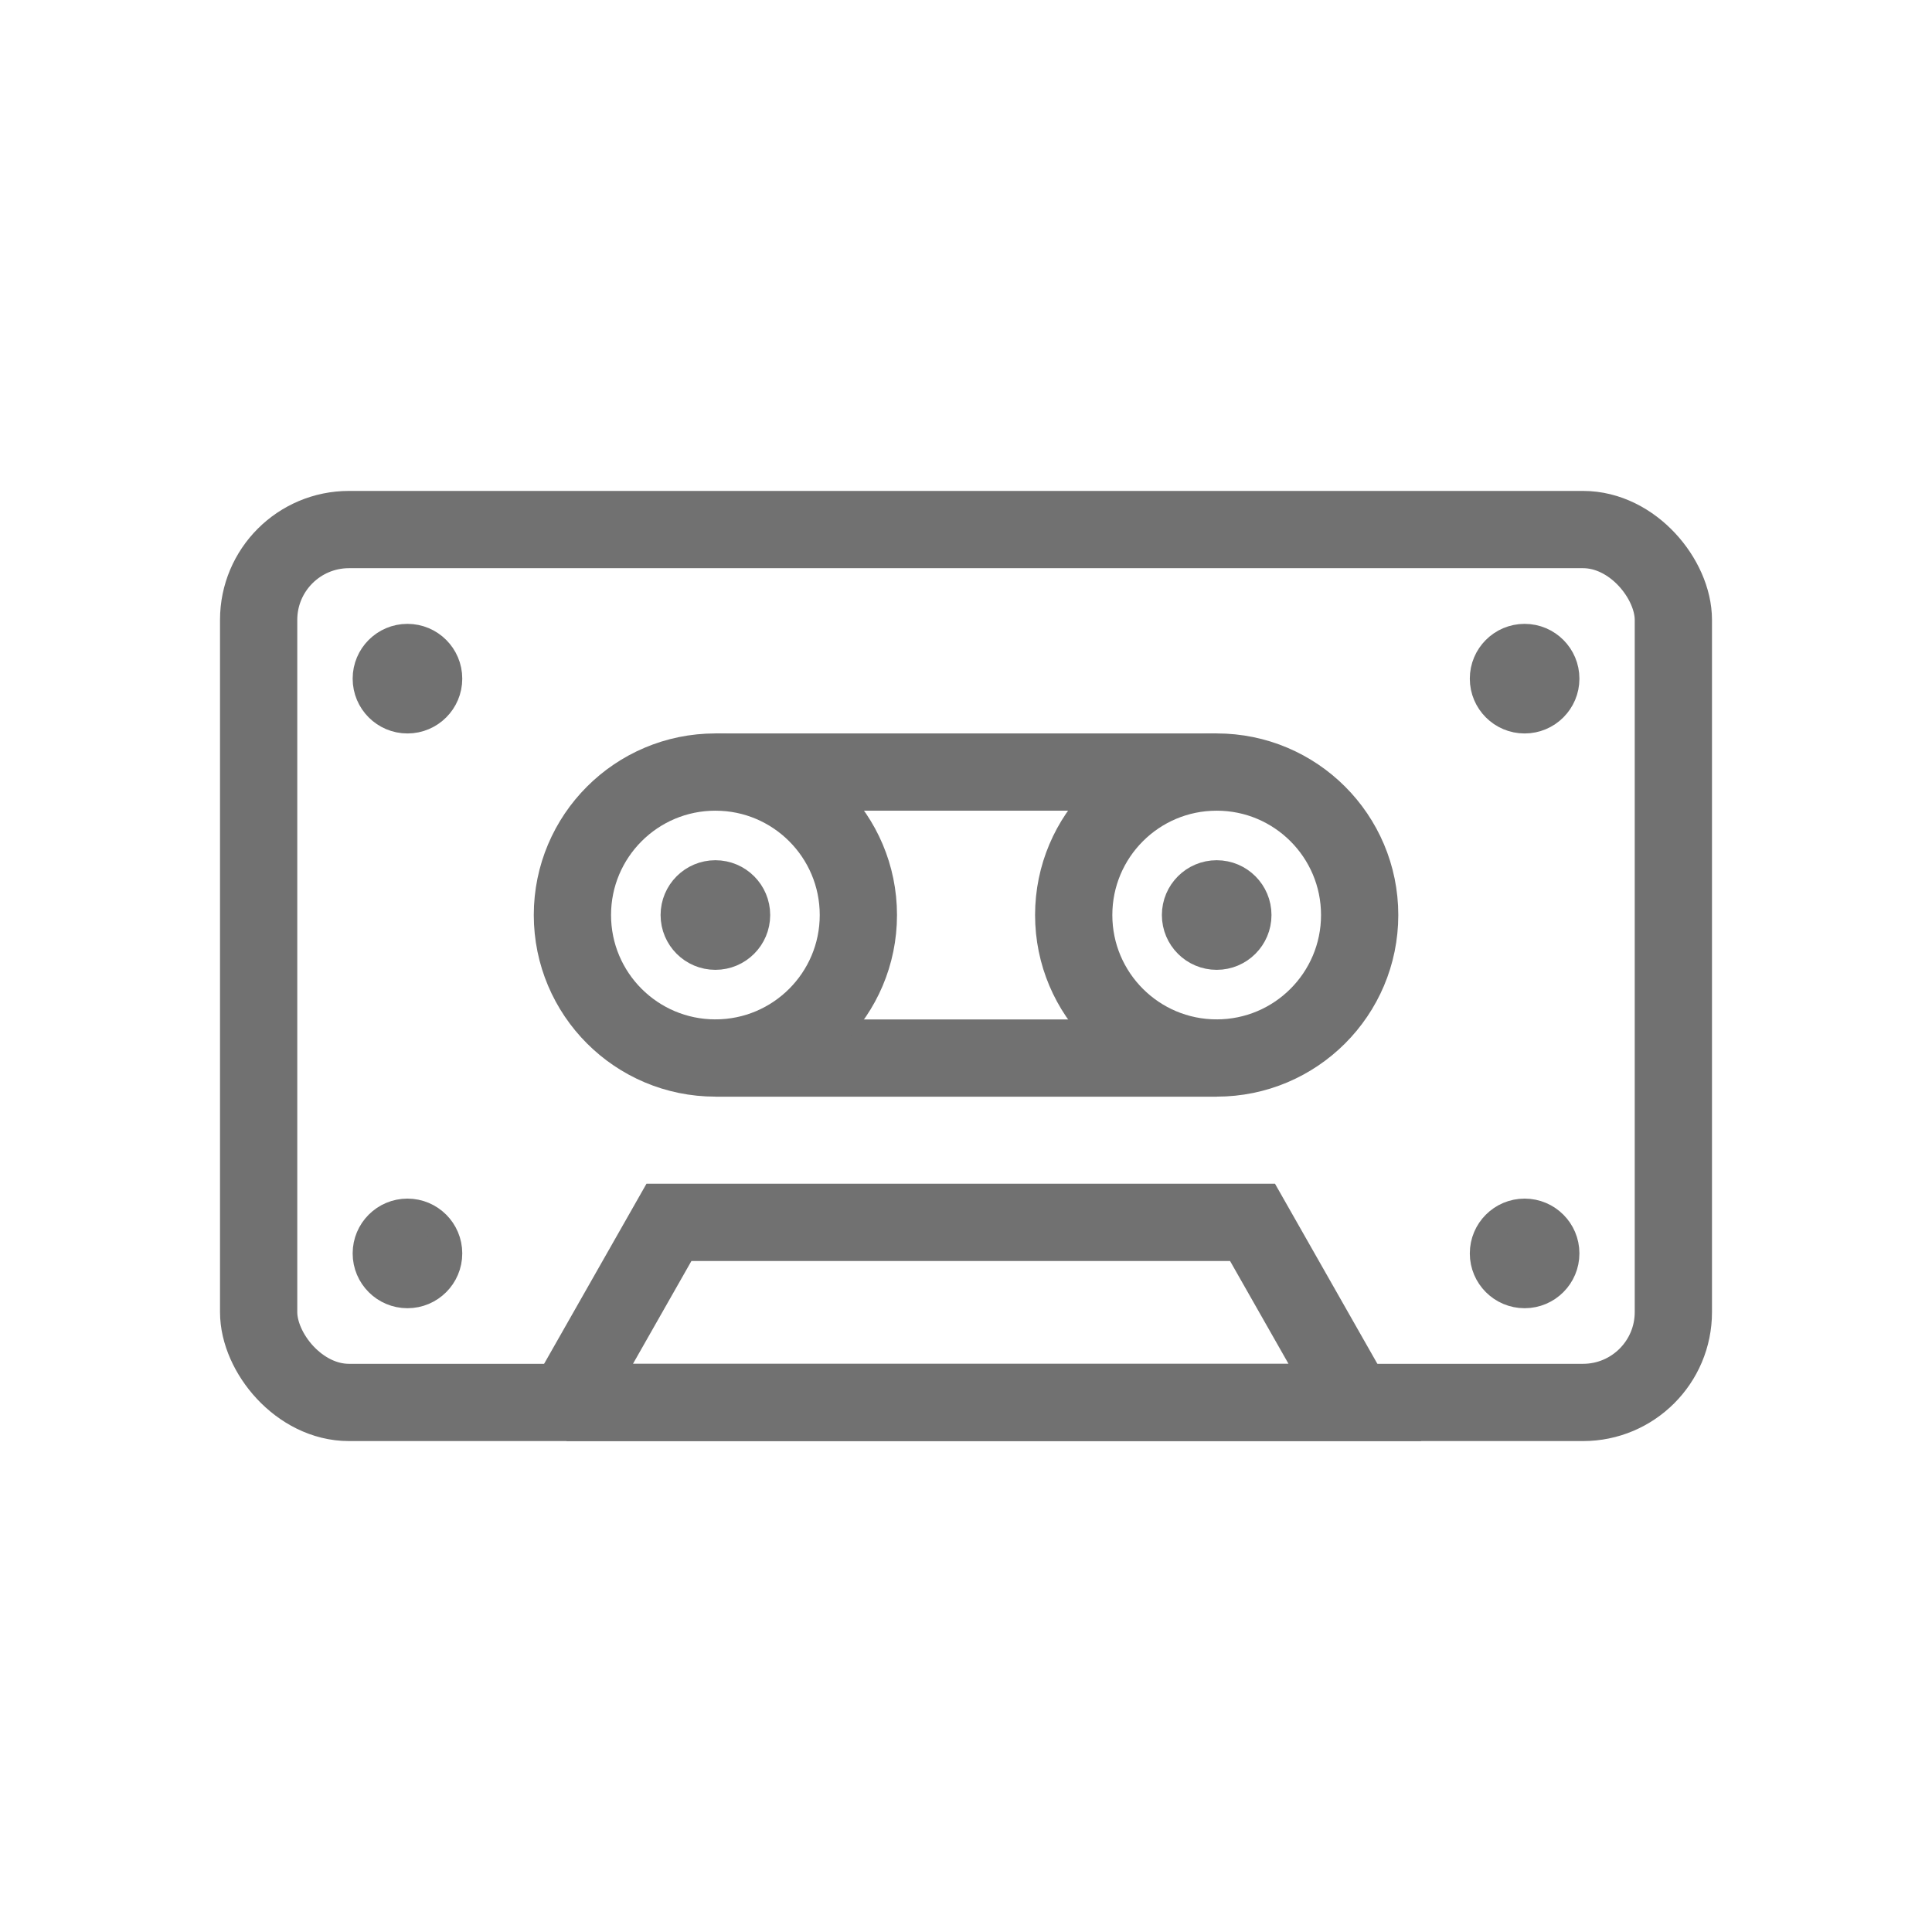
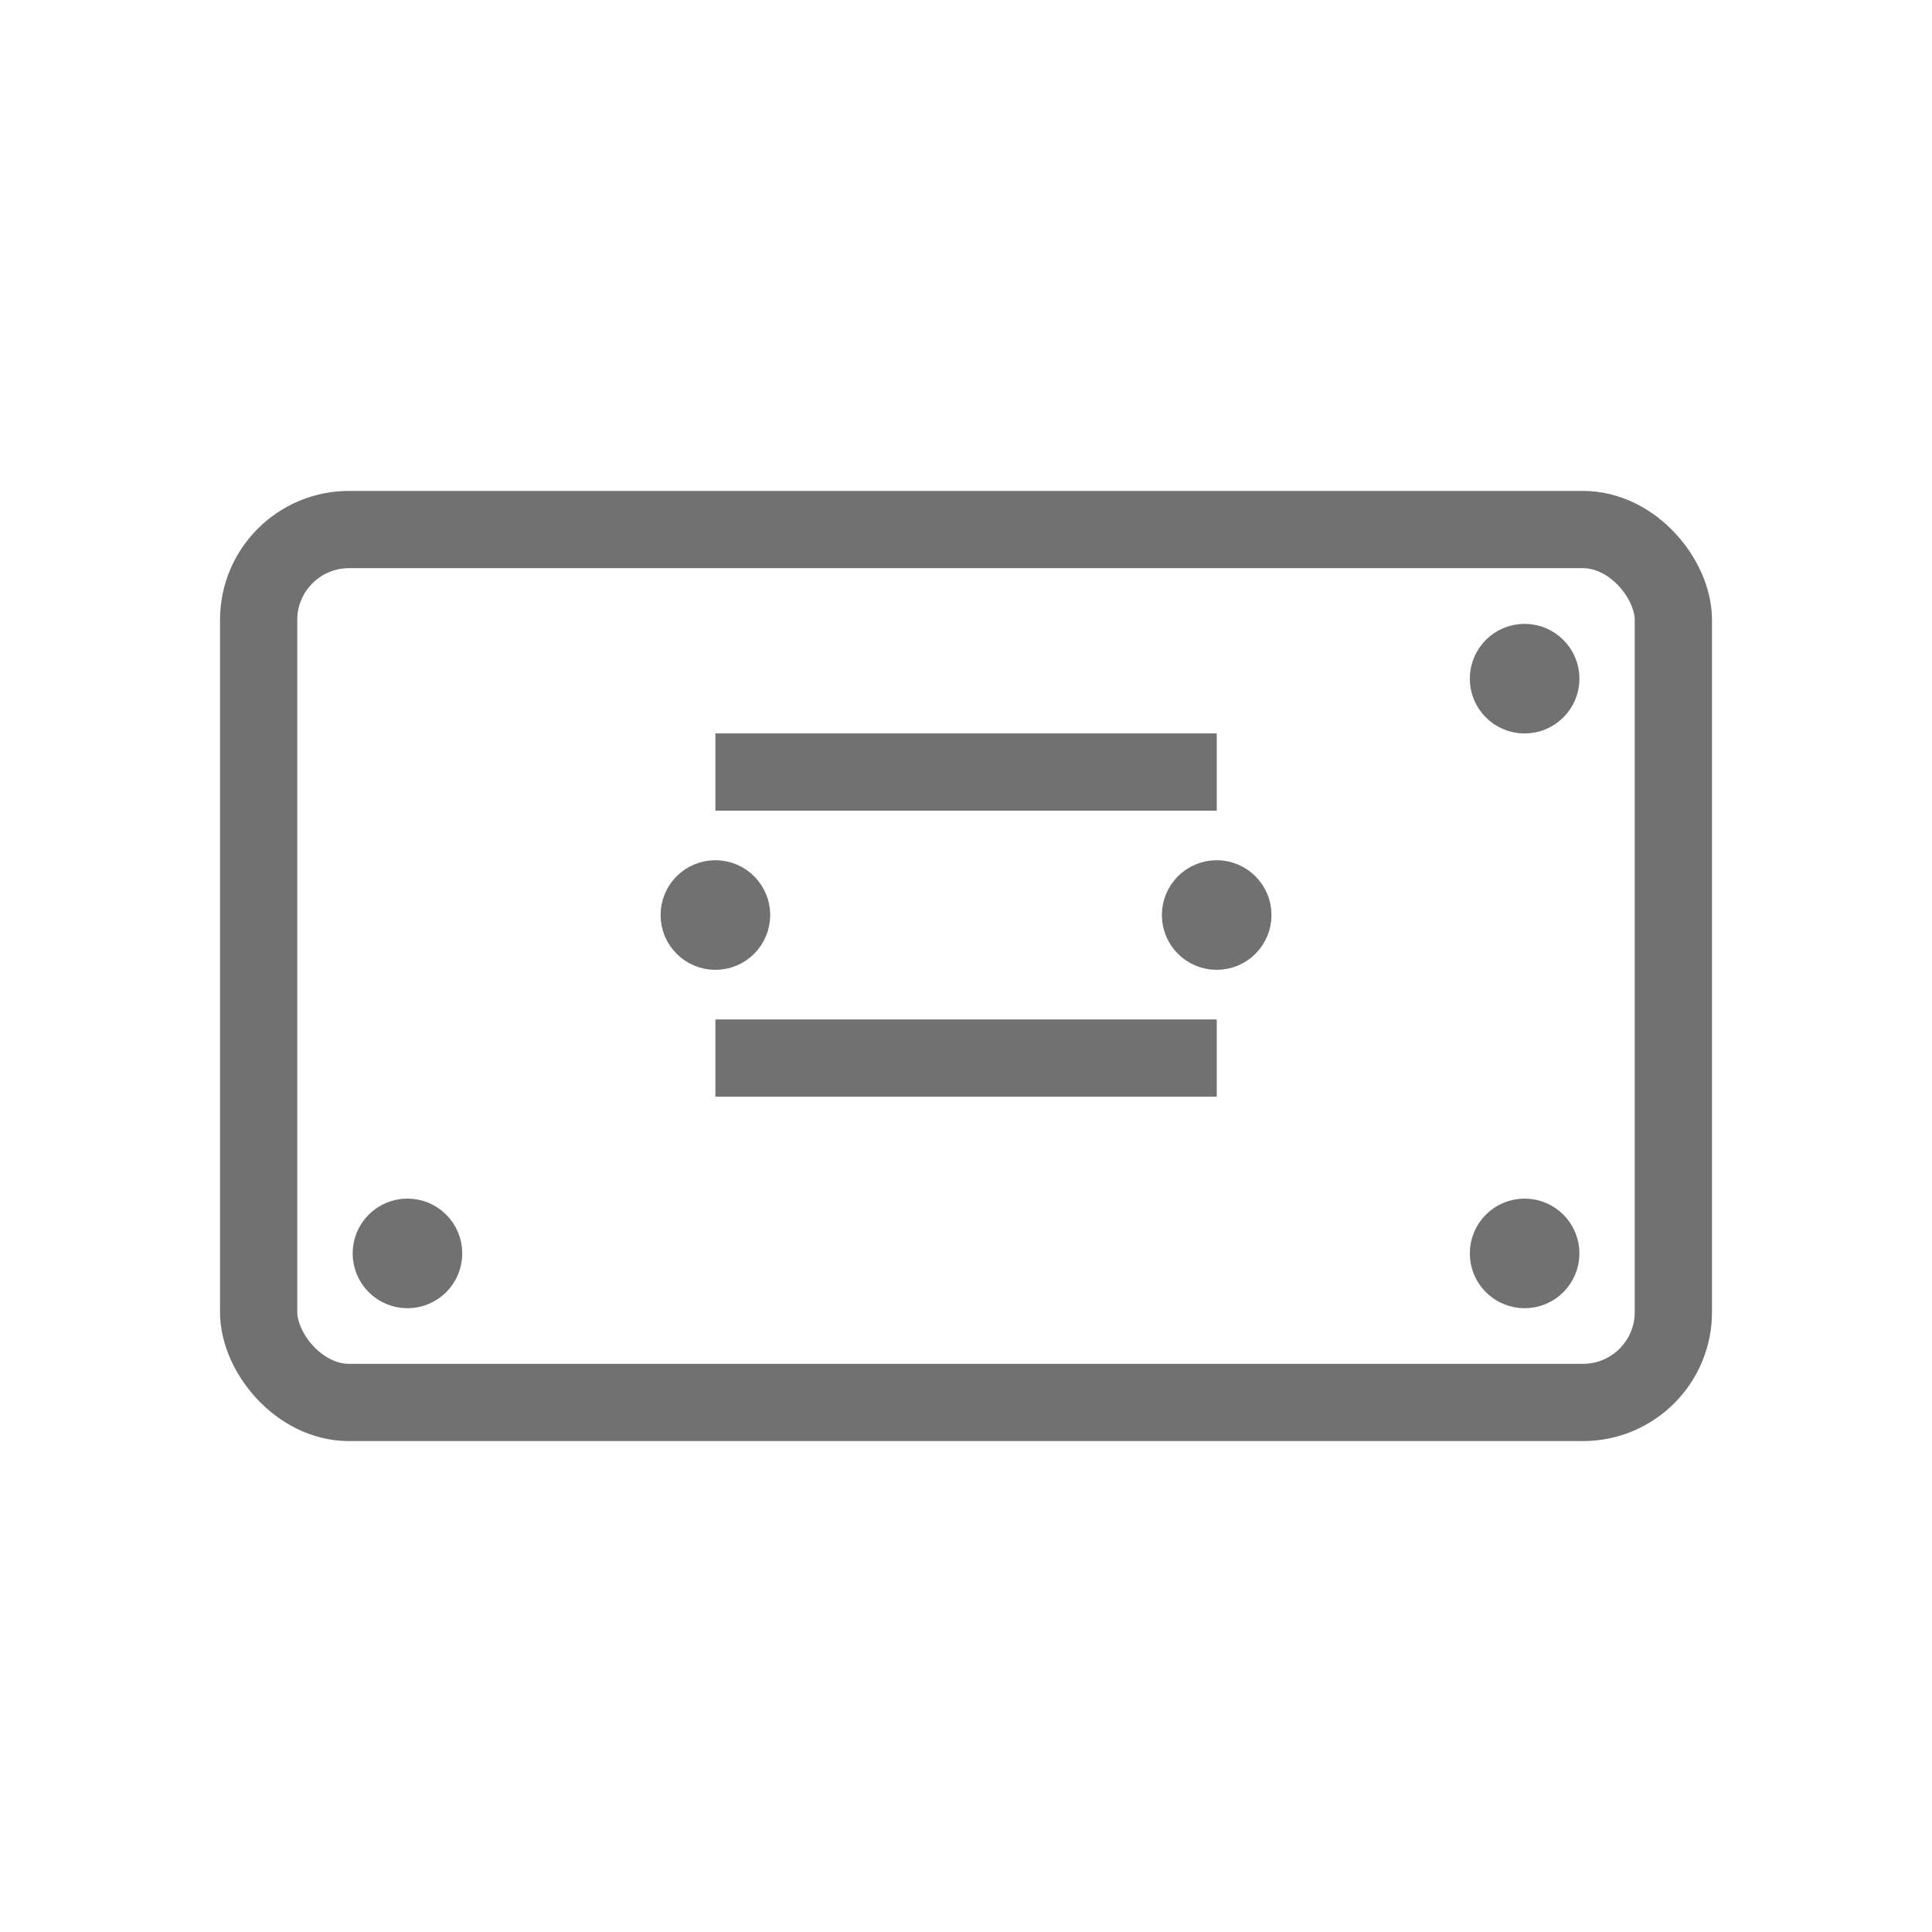
<svg xmlns="http://www.w3.org/2000/svg" xmlns:ns1="http://www.inkscape.org/namespaces/inkscape" xmlns:ns2="http://sodipodi.sourceforge.net/DTD/sodipodi-0.dtd" width="100" height="100" viewBox="0 0 26.458 26.458" version="1.1" id="svg16257" xml:space="preserve" ns1:version="1.2.2 (b0a84865, 2022-12-01)" ns2:docname="main.svg">
  <ns2:namedview id="namedview16259" pagecolor="#ffffff" bordercolor="#666666" borderopacity="1.0" ns1:showpageshadow="2" ns1:pageopacity="0.0" ns1:pagecheckerboard="0" ns1:deskcolor="#d1d1d1" ns1:document-units="mm" showgrid="false" ns1:zoom="1.0675777" ns1:cx="-73.530948" ns1:cy="71.189198" ns1:window-width="1212" ns1:window-height="754" ns1:window-x="0" ns1:window-y="25" ns1:window-maximized="0" ns1:current-layer="layer1" showguides="false" />
  <defs id="defs16254">
    <style id="style16454">.cls-1,.cls-2{fill-rule:evenodd;}.cls-2{fill:red;}.cls-3{fill:#fff;}</style>
    <style id="style16475">.cls-1,.cls-2{fill-rule:evenodd;}.cls-2{fill:red;}.cls-3{fill:#fff;}</style>
    <style id="style21613">.cls-1,.cls-2{fill-rule:evenodd;}.cls-2{fill:red;}.cls-3{fill:#fff;}</style>
  </defs>
  <g ns1:label="Layer 1" ns1:groupmode="layer" id="layer1" transform="translate(80.512,32.915)">
    <rect style="fill:#000000;fill-opacity:0;fill-rule:evenodd;stroke:none;stroke-width:0.785;stroke-opacity:1" id="rect1796" width="26.458" height="26.458" x="-80.512" y="-32.915" ry="1" ns1:export-filename="audio.svg" ns1:export-xdpi="96" ns1:export-ydpi="96" />
    <rect style="fill:none;fill-opacity:1;fill-rule:evenodd;stroke:#717171;stroke-width:1.058;stroke-dasharray:none;stroke-opacity:1" id="rect2129" width="19.374" height="11.954" x="-76.97" y="-25.663" ry="1.237" />
-     <path style="font-variation-settings:normal;fill:none;fill-opacity:1;stroke:#717171;stroke-width:1.058;stroke-linecap:butt;stroke-linejoin:miter;stroke-miterlimit:4;stroke-dasharray:none;stroke-dashoffset:0;stroke-opacity:1;stop-color:#000000" d="m -72.753,-13.709 1.402,-2.466 h 7.992 l 1.402,2.466 h -10.796" id="path2131" />
    <path style="fill:none;fill-rule:evenodd;stroke:#717171;stroke-width:1.058;stroke-dasharray:none;stroke-opacity:1" d="m -70.715,-22.342 h 6.866 z" id="path2133" ns2:nodetypes="ccc" />
    <path style="fill:none;fill-rule:evenodd;stroke:#717171;stroke-width:1.058;stroke-dasharray:none;stroke-opacity:1" d="m -70.715,-18.425 h 6.866 z" id="path2135" ns2:nodetypes="ccc" />
-     <ellipse style="fill:none;fill-opacity:1;fill-rule:evenodd;stroke:#717171;stroke-width:1.058;stroke-dasharray:none;stroke-opacity:1" id="ellipse2137" cx="-63.85" cy="-20.384" rx="1.958" ry="1.958" />
    <ellipse style="fill:#717171;fill-opacity:1;fill-rule:evenodd;stroke:#717171;stroke-width:0.395;stroke-dasharray:none;stroke-opacity:1" id="ellipse2139" cx="-63.85" cy="-20.384" rx="0.553" ry="0.553" />
    <ellipse style="fill:#717171;fill-opacity:1;fill-rule:evenodd;stroke:#717171;stroke-width:0.395;stroke-dasharray:none;stroke-opacity:1" id="ellipse2143" cx="-59.633" cy="-23.621" rx="0.553" ry="0.553" />
-     <ellipse style="fill:none;fill-opacity:1;fill-rule:evenodd;stroke:#717171;stroke-width:1.058;stroke-dasharray:none;stroke-opacity:1" id="ellipse2145" cx="-70.715" cy="-20.384" rx="1.958" ry="1.958" />
    <ellipse style="fill:#717171;fill-opacity:1;fill-rule:evenodd;stroke:#717171;stroke-width:0.395;stroke-dasharray:none;stroke-opacity:1" id="ellipse2147" cx="-70.715" cy="-20.384" rx="0.553" ry="0.553" />
    <ellipse style="fill:#717171;fill-opacity:1;fill-rule:evenodd;stroke:#717171;stroke-width:0.395;stroke-dasharray:none;stroke-opacity:1" id="ellipse2151" cx="-59.633" cy="-15.75" rx="0.553" ry="0.553" />
    <ellipse style="fill:#717171;fill-opacity:1;fill-rule:evenodd;stroke:#717171;stroke-width:0.395;stroke-dasharray:none;stroke-opacity:1" id="ellipse2153" cx="-74.932" cy="-15.75" rx="0.553" ry="0.553" />
-     <ellipse style="fill:#717171;fill-opacity:1;fill-rule:evenodd;stroke:#717171;stroke-width:0.395;stroke-dasharray:none;stroke-opacity:1" id="ellipse2155" cx="-74.932" cy="-23.621" rx="0.553" ry="0.553" />
  </g>
  <style type="text/css" id="style16507">.st0{fill-rule:evenodd;clip-rule:evenodd;}</style>
  <style type="text/css" id="style17521">.st0{fill-rule:evenodd;clip-rule:evenodd;}</style>
  <style type="text/css" id="style17535">.st0{fill-rule:evenodd;clip-rule:evenodd;}</style>
</svg>